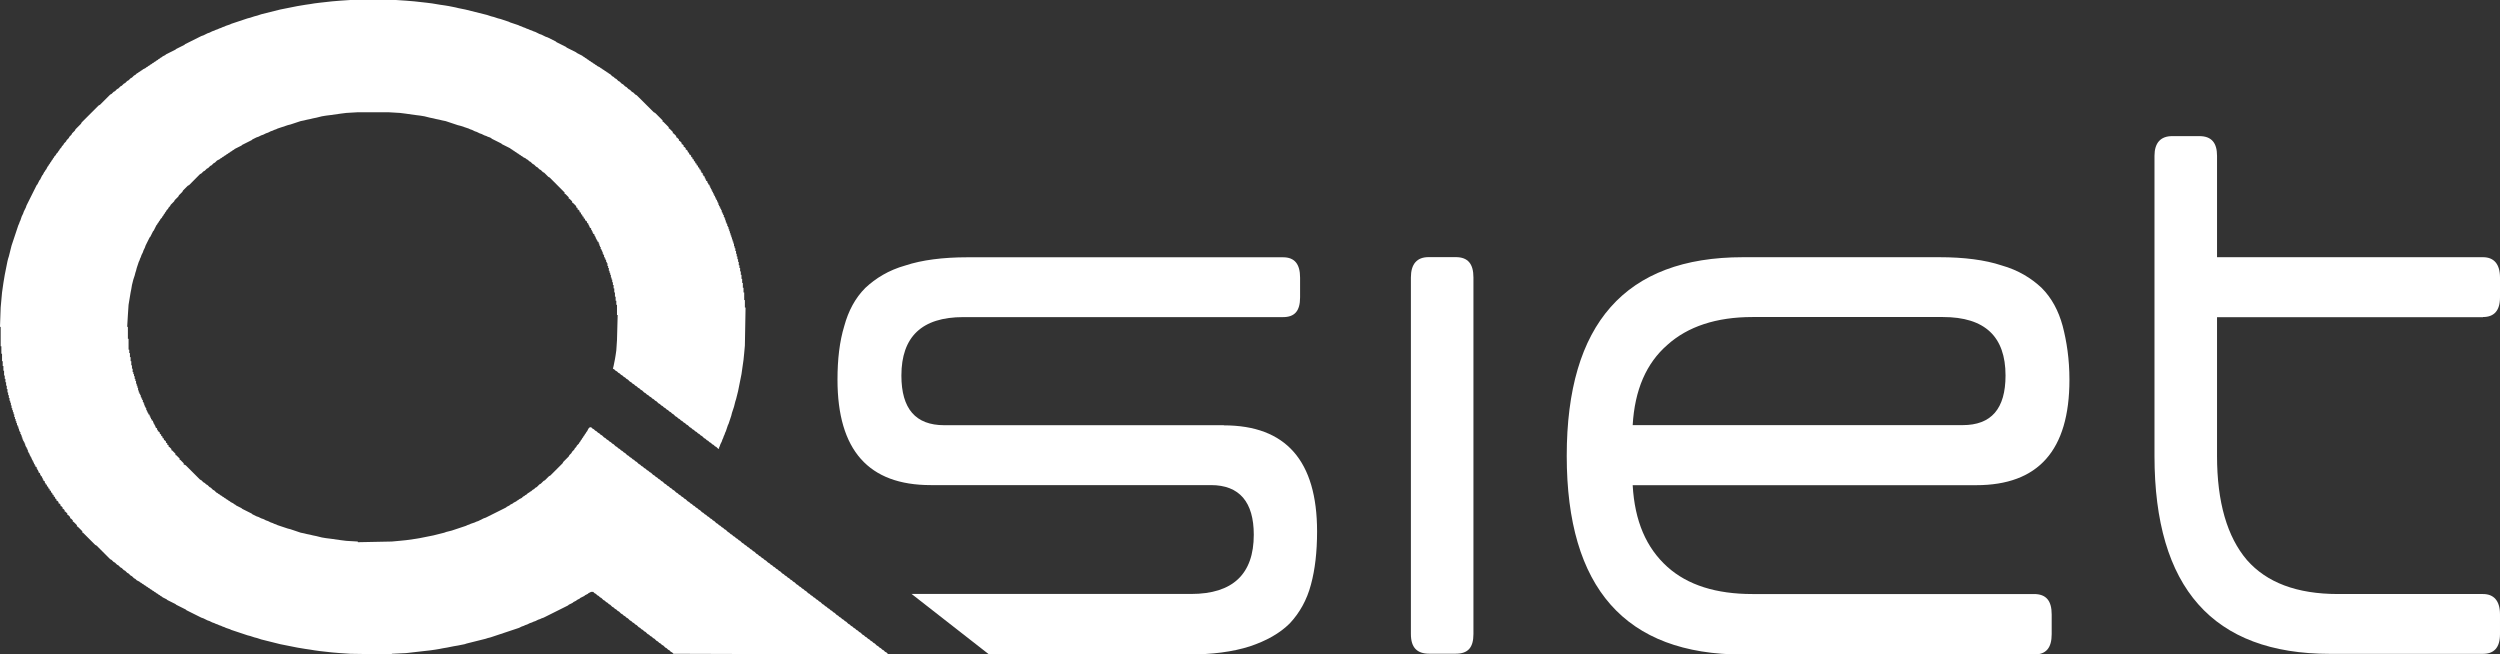
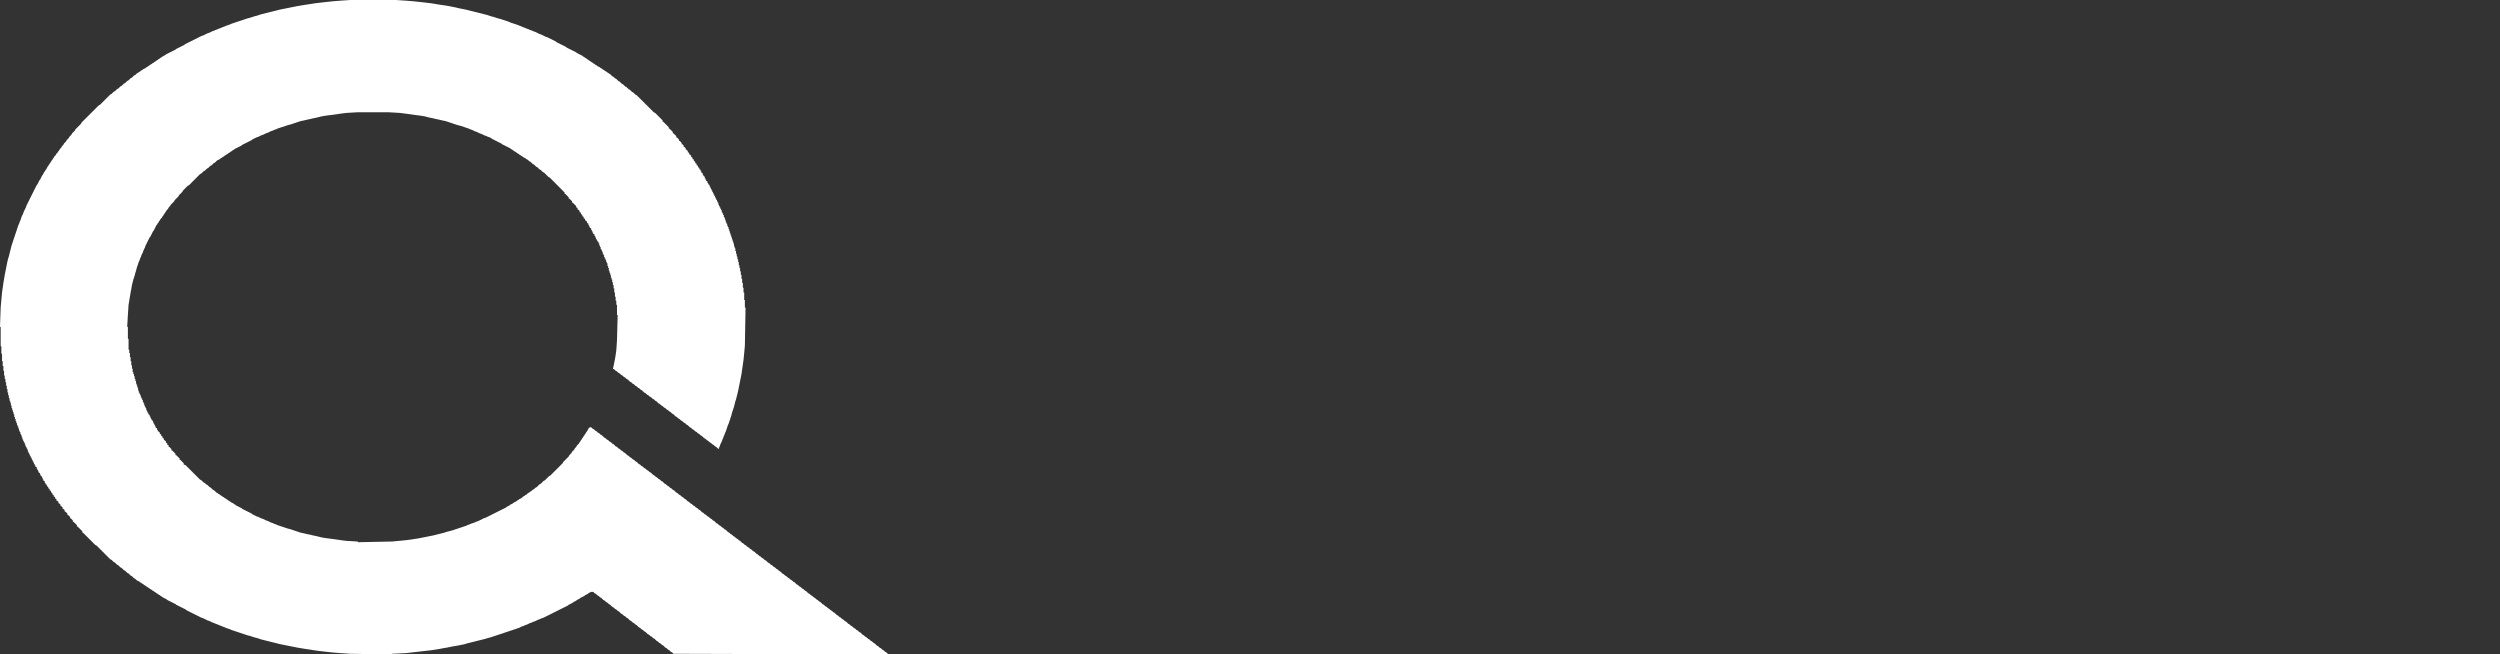
<svg xmlns="http://www.w3.org/2000/svg" id="Layer_2" data-name="Layer 2" viewBox="0 0 330.96 86.64">
  <rect x="0" y="0" width="330.96" height="86.64" fill="#333333" stroke="none" />
  <defs>
    <style>
      .cls-1 {
        fill: #fff;
        stroke-width: 0px;
      }
    </style>
  </defs>
  <g id="Livello_1" data-name="Livello 1">
    <g>
      <polygon class="cls-1" points="46.38 0 45.03 .09 43.95 .18 42.33 .36 41.61 .45 41.07 .54 40.44 .63 39.36 .81 37.1 1.26 34.58 1.89 34.04 2.07 33.68 2.16 33.14 2.34 32.78 2.43 30.62 3.15 30.44 3.24 29.9 3.42 29.72 3.51 29.45 3.6 29.27 3.69 29 3.78 28.82 3.87 28.55 3.96 28.37 4.05 28.1 4.14 27.74 4.32 27.47 4.41 26.93 4.68 26.66 4.77 24.5 5.85 24.41 5.94 23.33 6.48 23.23 6.57 21.97 7.2 21.88 7.29 21.52 7.47 21.43 7.56 21.25 7.65 21.16 7.74 20.98 7.83 20.89 7.93 20.71 8.02 20.62 8.11 20.44 8.2 20.35 8.29 20.17 8.38 20.08 8.47 19.9 8.56 19.81 8.65 19.63 8.74 19.54 8.83 19.36 8.92 19.27 9.01 18.91 9.19 18.82 9.28 18.64 9.37 18.55 9.46 18.37 9.55 18.28 9.64 18.1 9.73 17.92 9.91 17.74 10 17.47 10.27 17.29 10.36 17.02 10.63 16.84 10.72 16.57 10.99 16.39 11.08 16.12 11.35 15.94 11.44 15.67 11.71 15.49 11.8 15.22 12.07 15.04 12.16 14.77 12.43 14.59 12.52 13.24 13.87 13.06 13.96 10.81 16.21 10.72 16.39 10 17.11 9.91 17.29 9.55 17.65 9.46 17.83 9.19 18.1 9.1 18.28 8.83 18.55 8.74 18.73 8.47 19 8.38 19.18 8.2 19.36 8.11 19.54 7.93 19.72 7.84 19.9 7.75 19.99 7.65 20.17 7.47 20.35 7.38 20.53 7.2 20.71 7.11 20.89 7.02 20.98 6.93 21.16 6.84 21.25 6.75 21.43 6.66 21.52 6.57 21.7 6.48 21.79 6.39 21.97 6.3 22.06 6.12 22.42 6.03 22.51 5.94 22.69 5.85 22.78 5.67 23.14 5.58 23.23 5.31 23.78 5.22 23.87 4.95 24.41 4.86 24.5 3.51 27.2 3.42 27.47 3.15 28.01 3.06 28.28 2.88 28.64 2.7 29.18 2.61 29.36 2.52 29.63 2.43 29.81 1.53 32.51 1.17 33.95 1.08 34.22 .99 34.58 .63 36.38 .45 37.46 .27 38.72 .09 40.71 0 43.23 .09 43.32 .09 45.84 .18 45.84 .18 46.83 .27 46.83 .27 47.82 .36 47.82 .36 48.45 .45 48.45 .45 49.08 .54 49.08 .54 49.71 .63 49.71 .63 50.16 .72 50.16 .72 50.61 .81 50.61 .81 51.06 .9 51.06 .9 51.51 .99 51.51 .99 51.96 1.08 51.96 1.08 52.32 1.17 52.32 1.17 52.68 1.26 52.68 1.26 53.04 1.35 53.04 1.35 53.31 1.44 53.31 1.44 53.67 1.53 53.67 1.53 54.03 1.62 54.03 1.62 54.3 1.71 54.3 1.71 54.57 1.8 54.57 1.8 54.85 1.89 54.85 1.89 55.21 1.98 55.21 1.98 55.48 2.07 55.48 2.07 55.75 2.16 55.75 2.16 56.02 2.25 56.02 2.25 56.29 2.34 56.29 2.34 56.47 2.43 56.47 2.43 56.74 2.52 56.74 2.52 57.01 2.61 57.01 2.61 57.19 2.7 57.19 2.7 57.46 2.79 57.46 2.79 57.64 2.88 57.64 2.88 57.91 2.97 57.91 2.97 58.18 3.06 58.18 3.06 58.36 3.15 58.36 3.15 58.54 3.24 58.54 3.24 58.72 3.33 58.72 3.33 58.99 3.42 58.99 3.42 59.17 3.51 59.17 3.51 59.35 3.6 59.35 3.6 59.53 3.69 59.53 3.69 59.8 3.78 59.8 3.78 59.98 3.87 59.98 3.87 60.16 3.96 60.16 3.96 60.34 4.05 60.34 4.05 60.52 4.14 60.52 4.14 60.7 4.23 60.7 4.23 60.88 4.32 60.88 4.32 61.06 4.41 61.06 4.41 61.24 4.5 61.24 4.5 61.42 4.59 61.42 4.59 61.6 4.68 61.6 4.68 61.78 4.77 61.78 4.86 61.87 4.86 62.05 4.95 62.05 4.95 62.23 5.04 62.23 5.04 62.41 5.13 62.41 5.13 62.59 5.22 62.59 5.31 62.68 5.31 62.86 5.4 62.86 5.4 63.04 5.49 63.04 5.58 63.13 5.58 63.31 5.67 63.31 5.67 63.49 5.76 63.49 5.76 63.67 5.85 63.67 5.94 63.76 5.94 63.94 6.03 63.94 6.03 64.12 6.12 64.12 6.21 64.21 6.21 64.39 6.3 64.39 6.39 64.48 6.39 64.66 6.48 64.66 6.57 64.75 6.57 64.93 6.66 64.93 6.75 65.02 6.75 65.2 6.84 65.2 6.93 65.29 6.93 65.47 7.02 65.47 7.11 65.56 7.11 65.74 7.2 65.74 7.29 65.83 7.29 66.01 7.38 66.01 7.47 66.1 7.47 66.28 7.57 66.28 7.75 66.46 7.75 66.64 7.84 66.64 8.02 66.82 8.02 67 8.11 67 8.29 67.18 8.29 67.36 8.38 67.36 8.56 67.54 8.56 67.72 8.65 67.72 8.92 67.99 8.92 68.17 9.01 68.17 9.28 68.44 9.28 68.62 9.37 68.62 9.64 68.89 9.64 69.07 9.73 69.07 10.18 69.52 10.18 69.7 10.27 69.7 10.9 70.33 10.9 70.52 10.99 70.52 12.61 72.14 12.79 72.23 14.59 74.03 14.77 74.12 15.04 74.39 15.22 74.48 15.49 74.75 15.67 74.84 15.94 75.11 16.12 75.2 16.39 75.47 16.57 75.56 16.84 75.83 17.02 75.92 17.29 76.19 17.47 76.28 17.74 76.55 17.92 76.64 18.1 76.82 18.46 77 18.55 77.09 18.73 77.18 18.82 77.27 19 77.36 19.09 77.45 19.27 77.54 19.36 77.63 19.54 77.72 19.63 77.81 19.81 77.9 19.9 77.99 20.08 78.08 20.17 78.17 20.35 78.26 20.44 78.35 20.62 78.44 20.71 78.53 20.89 78.62 20.98 78.71 21.16 78.8 21.25 78.89 21.43 78.98 21.52 79.07 22.06 79.34 22.15 79.43 23.23 79.97 23.33 80.06 24.59 80.69 24.68 80.78 26.66 81.77 26.93 81.86 27.47 82.13 27.74 82.22 28.1 82.4 28.37 82.49 28.55 82.58 28.82 82.67 29 82.76 29.27 82.85 29.45 82.94 29.72 83.03 29.9 83.12 30.44 83.3 30.62 83.39 32.78 84.11 33.14 84.2 33.68 84.38 34.04 84.47 34.58 84.65 37.1 85.28 39.36 85.73 40.44 85.91 41.07 86 41.61 86.09 42.33 86.19 43.95 86.37 45.03 86.46 46.38 86.55 51.87 86.64 51.87 86.55 53.76 86.46 57.01 86.09 57.64 86 58.18 85.91 58.63 85.82 59.17 85.73 60.07 85.55 60.61 85.46 61.51 85.28 61.78 85.19 64.3 84.56 64.57 84.47 64.93 84.38 68.71 83.12 69.07 82.94 69.34 82.85 69.52 82.76 69.79 82.67 70.15 82.49 70.43 82.4 70.61 82.31 70.88 82.22 71.24 82.04 71.51 81.95 71.69 81.86 71.96 81.77 75.2 80.15 75.29 80.06 75.83 79.79 75.92 79.7 76.28 79.52 76.37 79.43 76.73 79.25 76.82 79.16 77.36 78.89 77.45 78.8 77.81 78.62 77.9 78.53 78.26 78.35 78.53 78.35 78.71 78.53 78.89 78.62 79.07 78.8 79.25 78.89 79.43 79.07 79.61 79.16 79.88 79.43 80.06 79.52 80.24 79.7 80.42 79.79 80.6 79.97 80.78 80.06 81.05 80.33 81.23 80.42 81.41 80.6 81.59 80.69 81.77 80.87 81.95 80.96 82.22 81.23 82.4 81.32 82.58 81.5 82.76 81.59 82.94 81.77 83.12 81.86 83.39 82.13 83.57 82.22 83.75 82.4 83.93 82.49 84.11 82.67 84.29 82.76 84.56 83.03 84.74 83.12 84.92 83.3 85.1 83.39 85.28 83.57 85.46 83.66 85.73 83.93 85.91 84.02 86.1 84.2 86.28 84.29 86.46 84.47 86.64 84.56 86.91 84.83 87.09 84.92 87.27 85.1 87.45 85.19 87.63 85.37 87.81 85.46 88.08 85.73 88.26 85.82 88.44 86 88.62 86.09 88.8 86.28 88.98 86.37 89.16 86.55 117.53 86.64 117.53 86.55 117.35 86.37 117.16 86.28 116.98 86.09 116.8 86 116.62 85.82 116.44 85.73 116.26 85.55 116.08 85.46 115.81 85.19 115.63 85.1 115.45 84.92 115.27 84.83 115.09 84.65 114.91 84.56 114.73 84.38 114.55 84.29 114.37 84.11 114.19 84.02 113.92 83.75 113.74 83.66 113.56 83.48 113.38 83.39 113.2 83.21 113.02 83.12 112.84 82.94 112.66 82.85 112.48 82.67 112.3 82.58 112.03 82.31 111.85 82.22 111.67 82.04 111.49 81.95 111.31 81.77 111.13 81.68 110.95 81.5 110.77 81.41 110.5 81.14 110.32 81.05 110.14 80.87 109.96 80.78 109.78 80.6 109.6 80.51 109.42 80.33 109.24 80.24 109.06 80.06 108.88 79.97 108.61 79.7 108.43 79.61 108.25 79.43 108.07 79.34 107.89 79.16 107.71 79.07 107.53 78.89 107.35 78.8 107.17 78.62 106.99 78.53 106.72 78.26 106.54 78.17 106.36 77.99 106.18 77.9 106 77.72 105.82 77.63 105.64 77.45 105.46 77.36 105.19 77.09 105.01 77 104.83 76.82 104.65 76.73 104.47 76.55 104.29 76.46 104.11 76.28 103.93 76.19 103.75 76.01 103.57 75.92 103.3 75.65 103.12 75.56 102.94 75.38 102.76 75.29 102.58 75.11 102.4 75.02 102.22 74.84 102.04 74.75 101.86 74.57 101.68 74.48 101.4 74.21 101.22 74.12 101.04 73.94 100.86 73.85 100.68 73.67 100.5 73.58 100.32 73.4 100.14 73.31 99.87 73.04 99.69 72.95 99.51 72.77 99.33 72.68 99.15 72.5 98.97 72.41 98.79 72.23 98.61 72.14 98.43 71.96 98.25 71.87 97.98 71.6 97.8 71.51 97.62 71.33 97.44 71.24 97.26 71.06 97.08 70.97 96.9 70.79 96.72 70.7 96.54 70.52 96.36 70.42 96.09 70.15 95.91 70.06 95.73 69.88 95.55 69.79 95.37 69.61 95.19 69.52 95.01 69.34 94.83 69.25 94.56 68.98 94.38 68.89 94.2 68.71 94.02 68.62 93.84 68.44 93.66 68.35 93.48 68.17 93.3 68.08 93.12 67.9 92.94 67.81 92.67 67.54 92.49 67.45 92.31 67.27 92.13 67.18 91.95 67 91.77 66.91 91.59 66.73 91.41 66.64 91.23 66.46 91.05 66.37 90.78 66.1 90.6 66.01 90.42 65.83 90.24 65.74 90.06 65.56 89.88 65.47 89.7 65.29 89.52 65.2 89.25 64.93 89.07 64.84 88.89 64.66 88.71 64.57 88.53 64.39 88.35 64.3 88.17 64.12 87.99 64.03 87.72 63.76 87.54 63.67 87.36 63.49 87.18 63.4 87 63.22 86.82 63.13 86.64 62.95 86.46 62.86 86.19 62.59 86.01 62.5 85.82 62.32 85.64 62.23 85.46 62.05 85.28 61.96 85.1 61.78 84.92 61.69 84.74 61.51 84.56 61.42 84.29 61.15 84.11 61.06 83.93 60.88 83.75 60.79 83.57 60.61 83.39 60.52 83.21 60.34 83.03 60.25 82.76 59.98 82.58 59.89 82.4 59.71 82.22 59.62 82.04 59.44 81.86 59.35 81.68 59.17 81.5 59.08 81.23 58.81 81.05 58.72 80.87 58.54 80.69 58.45 80.51 58.27 80.33 58.18 80.15 58 79.97 57.91 79.7 57.64 79.52 57.55 79.34 57.37 79.16 57.28 78.98 57.1 78.8 57.01 78.62 56.83 78.44 56.74 78.26 56.56 78.08 56.56 77.9 56.74 77.72 57.1 77.63 57.19 77.54 57.37 77.45 57.46 77.36 57.64 77.27 57.73 77.18 57.91 77.09 58 77 58.18 76.91 58.27 76.82 58.45 76.73 58.54 76.64 58.72 76.37 58.99 76.28 59.17 76.1 59.35 76.01 59.53 75.74 59.8 75.65 59.98 75.38 60.25 75.29 60.43 74.57 61.15 74.48 61.33 72.86 62.95 72.68 63.04 72.14 63.58 71.96 63.67 71.6 64.03 71.42 64.12 71.06 64.48 70.88 64.57 70.7 64.75 70.52 64.84 70.33 65.02 70.15 65.11 70.06 65.2 69.88 65.29 69.7 65.47 69.52 65.56 69.43 65.65 69.25 65.74 69.07 65.92 68.71 66.1 68.62 66.19 68.44 66.28 68.35 66.37 67.99 66.55 67.9 66.64 67.54 66.82 67.45 66.91 67.09 67.09 67 67.18 64.3 68.53 64.03 68.62 63.31 68.98 63.04 69.07 62.86 69.16 62.32 69.34 62.14 69.43 61.87 69.52 61.69 69.61 59.8 70.24 59.08 70.42 58.81 70.52 57.37 70.88 55.57 71.24 55.03 71.33 53.76 71.51 52.86 71.6 51.87 71.69 47.37 71.78 47.37 71.69 45.84 71.6 45.12 71.51 43.86 71.33 43.14 71.24 42.6 71.15 41.88 70.97 41.43 70.88 41.07 70.79 40.62 70.7 40.26 70.61 39.81 70.52 38.45 70.06 38.09 69.97 36.74 69.52 36.56 69.43 36.29 69.34 36.11 69.25 35.84 69.16 35.48 68.98 35.21 68.89 34.85 68.71 34.58 68.62 34.22 68.44 33.95 68.35 33.41 68.08 33.32 67.99 32.06 67.36 31.97 67.27 31.25 66.91 31.16 66.82 30.98 66.73 30.89 66.64 30.53 66.46 30.44 66.37 30.26 66.28 30.17 66.19 29.99 66.1 29.9 66.01 29.72 65.92 29.63 65.83 29.45 65.74 29.36 65.65 29.18 65.56 29.09 65.47 28.91 65.38 28.82 65.29 28.64 65.2 28.37 64.93 28.19 64.84 27.92 64.57 27.74 64.48 27.47 64.21 27.29 64.12 27.11 63.94 26.93 63.85 26.66 63.58 26.48 63.49 24.59 61.6 24.41 61.51 24.32 61.51 24.32 61.33 23.87 60.88 23.78 60.88 23.78 60.7 23.32 60.25 23.23 60.25 23.23 60.07 22.78 59.62 22.69 59.62 22.69 59.44 22.42 59.17 22.33 59.17 22.33 58.99 22.24 58.9 22.15 58.9 22.15 58.72 22.06 58.63 21.97 58.63 21.97 58.45 21.79 58.27 21.7 58.27 21.7 58.09 21.61 58 21.52 58 21.52 57.82 21.43 57.73 21.34 57.73 21.34 57.55 21.25 57.46 21.16 57.46 21.16 57.28 20.98 57.1 20.89 57.1 20.89 56.92 20.8 56.92 20.8 56.74 20.71 56.65 20.62 56.65 20.62 56.47 20.53 56.47 20.53 56.29 20.44 56.29 20.44 56.11 20.35 56.11 20.35 55.93 20.26 55.93 20.26 55.75 20.17 55.66 20.08 55.66 20.08 55.48 19.99 55.48 19.99 55.3 19.9 55.3 19.9 55.12 19.81 55.12 19.81 54.94 19.72 54.85 19.63 54.85 19.63 54.66 19.54 54.66 19.54 54.48 19.45 54.48 19.45 54.3 19.36 54.3 19.36 54.03 19.27 54.03 19.27 53.85 19.18 53.85 19.18 53.67 19.09 53.67 19.09 53.4 19 53.4 19 53.22 18.91 53.22 18.91 52.95 18.82 52.95 18.82 52.77 18.73 52.77 18.73 52.59 18.64 52.59 18.64 52.32 18.55 52.32 18.55 52.14 18.46 52.14 18.46 51.96 18.37 51.96 18.37 51.69 18.28 51.69 18.28 51.33 18.19 51.33 18.19 51.06 18.1 51.06 18.1 50.79 18.01 50.79 18.01 50.43 17.92 50.43 17.92 50.16 17.83 50.16 17.83 49.8 17.74 49.8 17.74 49.53 17.65 49.53 17.65 49.26 17.56 49.26 17.56 48.81 17.47 48.81 17.47 48.36 17.38 48.36 17.38 47.82 17.29 47.82 17.29 47.28 17.2 47.28 17.2 46.74 17.11 46.74 17.11 46.29 17.02 46.29 17.02 44.85 16.93 44.85 16.93 43.32 16.84 43.23 16.93 41.7 17.02 40.35 17.29 38.72 17.38 38.27 17.47 37.73 17.65 37.01 17.83 36.47 17.92 36.11 18.01 35.84 18.1 35.48 18.37 34.67 18.46 34.49 18.55 34.22 18.64 34.04 18.73 33.77 18.91 33.41 19 33.14 19.18 32.78 19.27 32.51 19.81 31.43 19.9 31.34 20.26 30.62 20.35 30.53 20.71 29.81 20.8 29.72 20.89 29.54 20.98 29.45 21.07 29.27 21.16 29.18 21.25 29 21.43 28.82 21.52 28.64 21.61 28.55 21.7 28.37 21.79 28.28 21.88 28.1 21.97 28.01 22.06 27.83 22.24 27.65 22.33 27.47 22.51 27.29 22.6 27.11 23.05 26.66 23.14 26.48 23.6 26.03 23.69 25.85 24.14 25.4 24.23 25.22 24.86 24.59 25.04 24.5 26.48 23.05 26.66 22.96 26.93 22.69 27.11 22.6 27.38 22.33 27.56 22.24 27.83 21.97 28.01 21.88 28.28 21.61 28.46 21.52 28.73 21.25 29.09 21.07 29.18 20.98 29.36 20.89 29.45 20.8 29.63 20.71 29.72 20.62 29.9 20.53 29.99 20.44 30.17 20.35 30.26 20.26 30.44 20.17 30.53 20.08 30.71 19.99 30.8 19.9 30.98 19.81 31.07 19.72 31.97 19.27 32.06 19.18 33.32 18.55 33.41 18.46 33.95 18.19 34.22 18.1 34.58 17.92 34.85 17.83 35.21 17.65 35.48 17.56 35.84 17.38 36.11 17.29 36.29 17.2 36.56 17.11 36.74 17.02 38.09 16.57 38.45 16.48 39.81 16.03 40.26 15.94 40.62 15.85 41.07 15.76 41.43 15.67 41.88 15.58 42.6 15.4 43.14 15.31 43.86 15.22 45.12 15.04 45.84 14.95 47.37 14.86 51.42 14.86 52.95 14.95 53.67 15.04 54.94 15.22 55.66 15.31 56.2 15.4 56.92 15.58 57.37 15.67 57.73 15.76 58.18 15.85 58.54 15.94 58.99 16.03 60.61 16.57 60.97 16.66 62.05 17.02 62.23 17.11 62.5 17.2 62.86 17.38 63.13 17.47 63.49 17.65 63.76 17.74 64.12 17.92 64.39 18.01 64.57 18.1 64.84 18.19 65.02 18.28 65.11 18.37 66.37 19 66.46 19.09 67.54 19.63 67.63 19.72 67.81 19.81 67.9 19.9 68.08 19.99 68.17 20.08 68.35 20.17 68.44 20.26 68.62 20.35 68.71 20.44 68.89 20.53 68.98 20.62 69.16 20.71 69.25 20.8 69.61 20.98 69.7 21.07 69.88 21.16 70.06 21.34 70.24 21.43 70.52 21.7 70.7 21.79 70.97 22.06 71.15 22.15 71.42 22.42 71.6 22.51 71.87 22.78 72.05 22.87 72.59 23.41 72.77 23.5 74.75 25.49 74.75 25.67 74.84 25.67 75.29 26.12 75.29 26.3 75.38 26.3 75.74 26.66 75.74 26.84 75.83 26.84 76.28 27.29 76.28 27.47 76.37 27.47 76.46 27.56 76.46 27.74 76.55 27.74 76.73 27.92 76.73 28.1 76.82 28.1 76.91 28.19 76.91 28.37 77 28.37 77.09 28.46 77.09 28.64 77.18 28.64 77.27 28.73 77.27 28.91 77.36 28.91 77.45 29 77.45 29.18 77.54 29.18 77.72 29.36 77.72 29.54 77.81 29.54 77.9 29.63 77.9 29.81 77.99 29.81 77.99 29.99 78.08 29.99 78.08 30.17 78.17 30.17 78.26 30.26 78.26 30.44 78.35 30.44 78.35 30.62 78.44 30.62 78.44 30.8 78.53 30.8 78.53 30.98 78.62 30.98 78.71 31.07 78.71 31.25 78.8 31.25 78.8 31.43 78.89 31.43 78.89 31.61 78.98 31.61 78.98 31.79 79.07 31.79 79.07 31.97 79.16 31.97 79.25 32.06 79.25 32.24 79.34 32.24 79.34 32.51 79.43 32.51 79.43 32.69 79.52 32.69 79.52 32.96 79.61 32.96 79.61 33.14 79.7 33.14 79.7 33.32 79.79 33.32 79.79 33.59 79.88 33.59 79.88 33.77 79.97 33.77 79.97 34.04 80.06 34.04 80.06 34.22 80.15 34.22 80.15 34.4 80.24 34.4 80.24 34.67 80.33 34.67 80.33 34.85 80.42 34.85 80.42 35.21 80.51 35.21 80.51 35.48 80.6 35.48 80.6 35.84 80.69 35.84 80.69 36.11 80.78 36.11 80.78 36.38 80.87 36.38 80.87 36.74 80.96 36.74 80.96 37.01 81.05 37.01 81.05 37.37 81.14 37.37 81.14 37.73 81.23 37.73 81.23 38.18 81.32 38.18 81.32 38.72 81.41 38.72 81.41 39.27 81.5 39.27 81.5 39.81 81.59 39.81 81.59 40.35 81.68 40.35 81.68 41.7 81.77 41.7 81.68 45.03 81.59 46.38 81.5 47.01 81.41 47.55 81.23 48.45 81.14 48.81 81.32 48.9 81.5 49.08 81.68 49.17 81.86 49.35 82.04 49.44 82.22 49.62 82.4 49.71 82.58 49.89 82.76 49.98 82.94 50.16 83.12 50.25 83.39 50.52 83.57 50.61 83.75 50.79 83.93 50.88 84.11 51.06 84.29 51.15 84.47 51.33 84.65 51.42 84.83 51.6 85.01 51.69 85.28 51.96 85.46 52.05 85.64 52.23 85.82 52.32 86.01 52.5 86.19 52.59 86.37 52.77 86.55 52.86 86.73 53.04 86.91 53.13 87.18 53.4 87.36 53.49 87.54 53.67 87.72 53.76 87.9 53.94 88.08 54.03 88.26 54.21 88.44 54.3 88.62 54.48 88.8 54.57 88.98 54.75 89.16 54.85 89.43 55.12 89.61 55.21 89.79 55.39 89.97 55.48 90.15 55.66 90.33 55.75 90.51 55.93 90.69 56.02 90.87 56.2 91.05 56.29 91.32 56.56 91.5 56.65 91.68 56.83 91.86 56.92 92.04 57.1 92.22 57.19 92.4 57.37 92.58 57.46 92.76 57.64 92.94 57.73 93.21 58 93.39 58.09 93.57 58.27 93.75 58.36 93.93 58.54 94.11 58.63 94.29 58.81 94.47 58.9 94.65 59.08 94.83 59.17 95.01 59.35 95.19 59.44 95.19 59.26 95.28 59.08 95.37 58.81 95.55 58.45 95.64 58.18 95.73 58 95.82 57.73 95.91 57.55 96 57.28 96.09 57.1 96.36 56.29 96.45 56.11 96.81 55.03 96.9 54.66 97.17 53.85 97.35 53.13 97.44 52.86 97.71 51.78 98.16 49.53 98.43 47.64 98.52 46.74 98.61 45.75 98.7 40.71 98.61 40.71 98.61 39.72 98.52 39.72 98.52 38.72 98.43 38.72 98.43 38.09 98.34 38.09 98.34 37.46 98.25 37.46 98.25 36.92 98.16 36.92 98.16 36.38 98.07 36.38 98.07 35.93 97.98 35.93 97.98 35.48 97.89 35.48 97.89 35.12 97.8 35.12 97.8 34.67 97.71 34.67 97.71 34.31 97.62 34.31 97.62 33.95 97.53 33.95 97.53 33.59 97.44 33.59 97.44 33.23 97.35 33.23 97.35 32.87 97.26 32.87 97.26 32.6 97.17 32.6 97.17 32.24 97.08 32.24 97.08 31.97 96.99 31.97 96.99 31.7 96.9 31.7 96.9 31.43 96.81 31.43 96.81 31.16 96.72 31.16 96.72 30.89 96.63 30.89 96.63 30.62 96.54 30.62 96.54 30.35 96.45 30.35 96.45 30.08 96.36 30.08 96.36 29.9 96.27 29.9 96.27 29.63 96.18 29.63 96.18 29.45 96.09 29.45 96.09 29.18 96 29.18 96 28.91 95.91 28.91 95.91 28.73 95.82 28.73 95.82 28.46 95.73 28.46 95.73 28.28 95.64 28.28 95.64 28.1 95.55 28.1 95.55 27.83 95.46 27.83 95.46 27.65 95.37 27.65 95.37 27.47 95.28 27.47 95.28 27.29 95.19 27.29 95.19 27.11 95.1 27.11 95.1 26.84 95.01 26.84 95.01 26.66 94.92 26.66 94.92 26.48 94.83 26.48 94.83 26.3 94.74 26.3 94.74 26.12 94.65 26.12 94.65 25.94 94.56 25.94 94.56 25.76 94.47 25.76 94.47 25.58 94.38 25.58 94.38 25.4 94.29 25.4 94.29 25.22 94.2 25.22 94.2 25.04 94.11 25.04 94.11 24.86 94.02 24.86 94.02 24.68 93.93 24.68 93.93 24.5 93.84 24.41 93.75 24.41 93.75 24.23 93.66 24.23 93.66 24.05 93.57 23.96 93.48 23.96 93.48 23.78 93.39 23.78 93.39 23.6 93.3 23.6 93.3 23.41 93.21 23.32 93.12 23.32 93.12 23.14 93.03 23.14 93.03 22.96 92.94 22.87 92.85 22.87 92.85 22.69 92.76 22.69 92.76 22.51 92.67 22.42 92.58 22.42 92.58 22.24 92.49 22.15 92.4 22.15 92.4 21.97 92.31 21.88 92.22 21.88 92.22 21.7 92.13 21.61 92.04 21.61 92.04 21.43 91.95 21.34 91.86 21.34 91.86 21.16 91.77 21.07 91.68 21.07 91.68 20.89 91.59 20.8 91.5 20.8 91.5 20.62 91.32 20.44 91.23 20.44 91.23 20.26 91.14 20.17 91.05 20.17 91.05 19.99 90.87 19.81 90.78 19.81 90.78 19.63 90.6 19.45 90.51 19.45 90.51 19.27 90.33 19.09 90.24 19.09 90.24 18.91 89.97 18.64 89.88 18.64 89.88 18.46 89.61 18.19 89.52 18.19 89.52 18.01 89.16 17.65 89.07 17.65 89.07 17.47 88.62 17.02 88.53 17.02 88.53 16.84 87.81 16.12 87.72 16.12 87.72 15.94 86.73 14.95 86.55 14.86 84.29 12.61 84.11 12.52 83.84 12.25 83.66 12.16 83.39 11.89 83.21 11.8 82.94 11.53 82.76 11.44 82.49 11.17 82.31 11.08 82.04 10.81 81.86 10.72 81.59 10.45 81.41 10.36 81.23 10.18 81.05 10.09 80.78 9.82 80.6 9.73 80.51 9.64 80.33 9.55 80.24 9.46 80.06 9.37 79.97 9.28 79.79 9.19 79.7 9.1 79.52 9.01 79.43 8.92 79.07 8.74 78.98 8.65 78.8 8.56 78.71 8.47 78.53 8.38 78.44 8.29 78.26 8.2 78.17 8.11 77.99 8.02 77.9 7.93 77.72 7.83 77.63 7.74 77.45 7.65 77.36 7.56 77.18 7.47 77.09 7.38 76.37 7.02 76.28 6.93 75.02 6.3 74.93 6.21 73.67 5.58 73.58 5.49 72.5 4.95 72.23 4.86 71.69 4.59 71.42 4.5 70.88 4.23 70.61 4.14 70.43 4.05 70.15 3.96 69.97 3.87 69.7 3.78 69.52 3.69 69.25 3.6 69.07 3.51 68.8 3.42 68.62 3.33 67.54 2.97 67.36 2.88 66.28 2.52 65.92 2.43 65.38 2.25 65.02 2.16 64.48 1.98 61.6 1.26 60.7 1.08 60.34 .99 59.44 .81 58.9 .72 58.27 .63 57.19 .45 56.47 .36 54.85 .18 53.76 .09 52.41 0 46.38 0" />
-       <path id="path3023" class="cls-1" d="M162.01,56.29h-37.01c-3.78,0-5.67-2.16-5.67-6.57,0-5.13,2.7-7.74,8.2-7.74h42.33c1.53,0,2.25-.81,2.25-2.61v-2.61c0-1.8-.72-2.7-2.25-2.7h-41.79c-3.24,0-6.03.36-8.2,1.08-2.25.63-3.96,1.71-5.31,2.97-1.35,1.35-2.25,3.06-2.79,5.04-.63,2.07-.9,4.41-.9,7.11,0,9.37,4.14,13.96,12.34,13.96h37.1c3.78,0,5.67,2.25,5.67,6.57,0,5.22-2.79,7.84-8.29,7.84h-37.01l10.27,8.02h26.21c3.33,0,6.03-.36,8.29-1.08,2.16-.72,3.96-1.71,5.31-3.06,1.26-1.35,2.25-3.06,2.79-5.13.54-1.98.81-4.32.81-7.02,0-9.37-4.14-14.05-12.34-14.05Z" />
-       <path id="path3027" class="cls-1" d="M192.72,34.04h-3.6c-1.53,0-2.34.9-2.34,2.7v47.19c0,1.8.81,2.61,2.43,2.61h3.51c1.62,0,2.34-.81,2.34-2.61v-47.19c0-1.8-.72-2.7-2.34-2.7Z" />
-       <path id="path3031" class="cls-1" d="M216.14,56.29c.27-4.68,1.8-8.2,4.59-10.63,2.7-2.43,6.48-3.69,11.26-3.69h25.22c5.58,0,8.29,2.61,8.29,7.74,0,4.41-1.89,6.57-5.67,6.57h-43.68ZM273.96,50.25c0-2.7-.36-5.04-.9-7.11-.54-1.98-1.44-3.69-2.79-5.04-1.35-1.26-3.06-2.34-5.31-2.97-2.16-.72-4.95-1.08-8.2-1.08h-26.03c-15.58,0-23.32,8.83-23.32,26.3s7.74,26.3,23.32,26.3h38.54c1.62,0,2.34-.9,2.34-2.7v-2.61c0-1.8-.72-2.7-2.34-2.7h-37.28c-4.77,0-8.56-1.17-11.26-3.6-2.79-2.52-4.32-6.03-4.59-10.81h45.48c8.2,0,12.34-4.59,12.34-13.96Z" />
-       <path id="path3035" class="cls-1" d="M328.71,41.97c1.44,0,2.25-.81,2.25-2.61v-2.61c0-1.8-.81-2.7-2.25-2.7h-35.21v-13.42c0-1.71-.72-2.61-2.34-2.61h-3.6c-1.53,0-2.34.9-2.34,2.61v39.72c0,17.47,7.74,26.21,23.23,26.21h20.26c1.44,0,2.25-.81,2.25-2.61v-2.61c0-1.8-.81-2.7-2.25-2.7h-19.18c-5.49,0-9.46-1.53-12.07-4.5-2.61-3.06-3.96-7.65-3.96-13.78v-18.37h35.21Z" />
    </g>
  </g>
</svg>